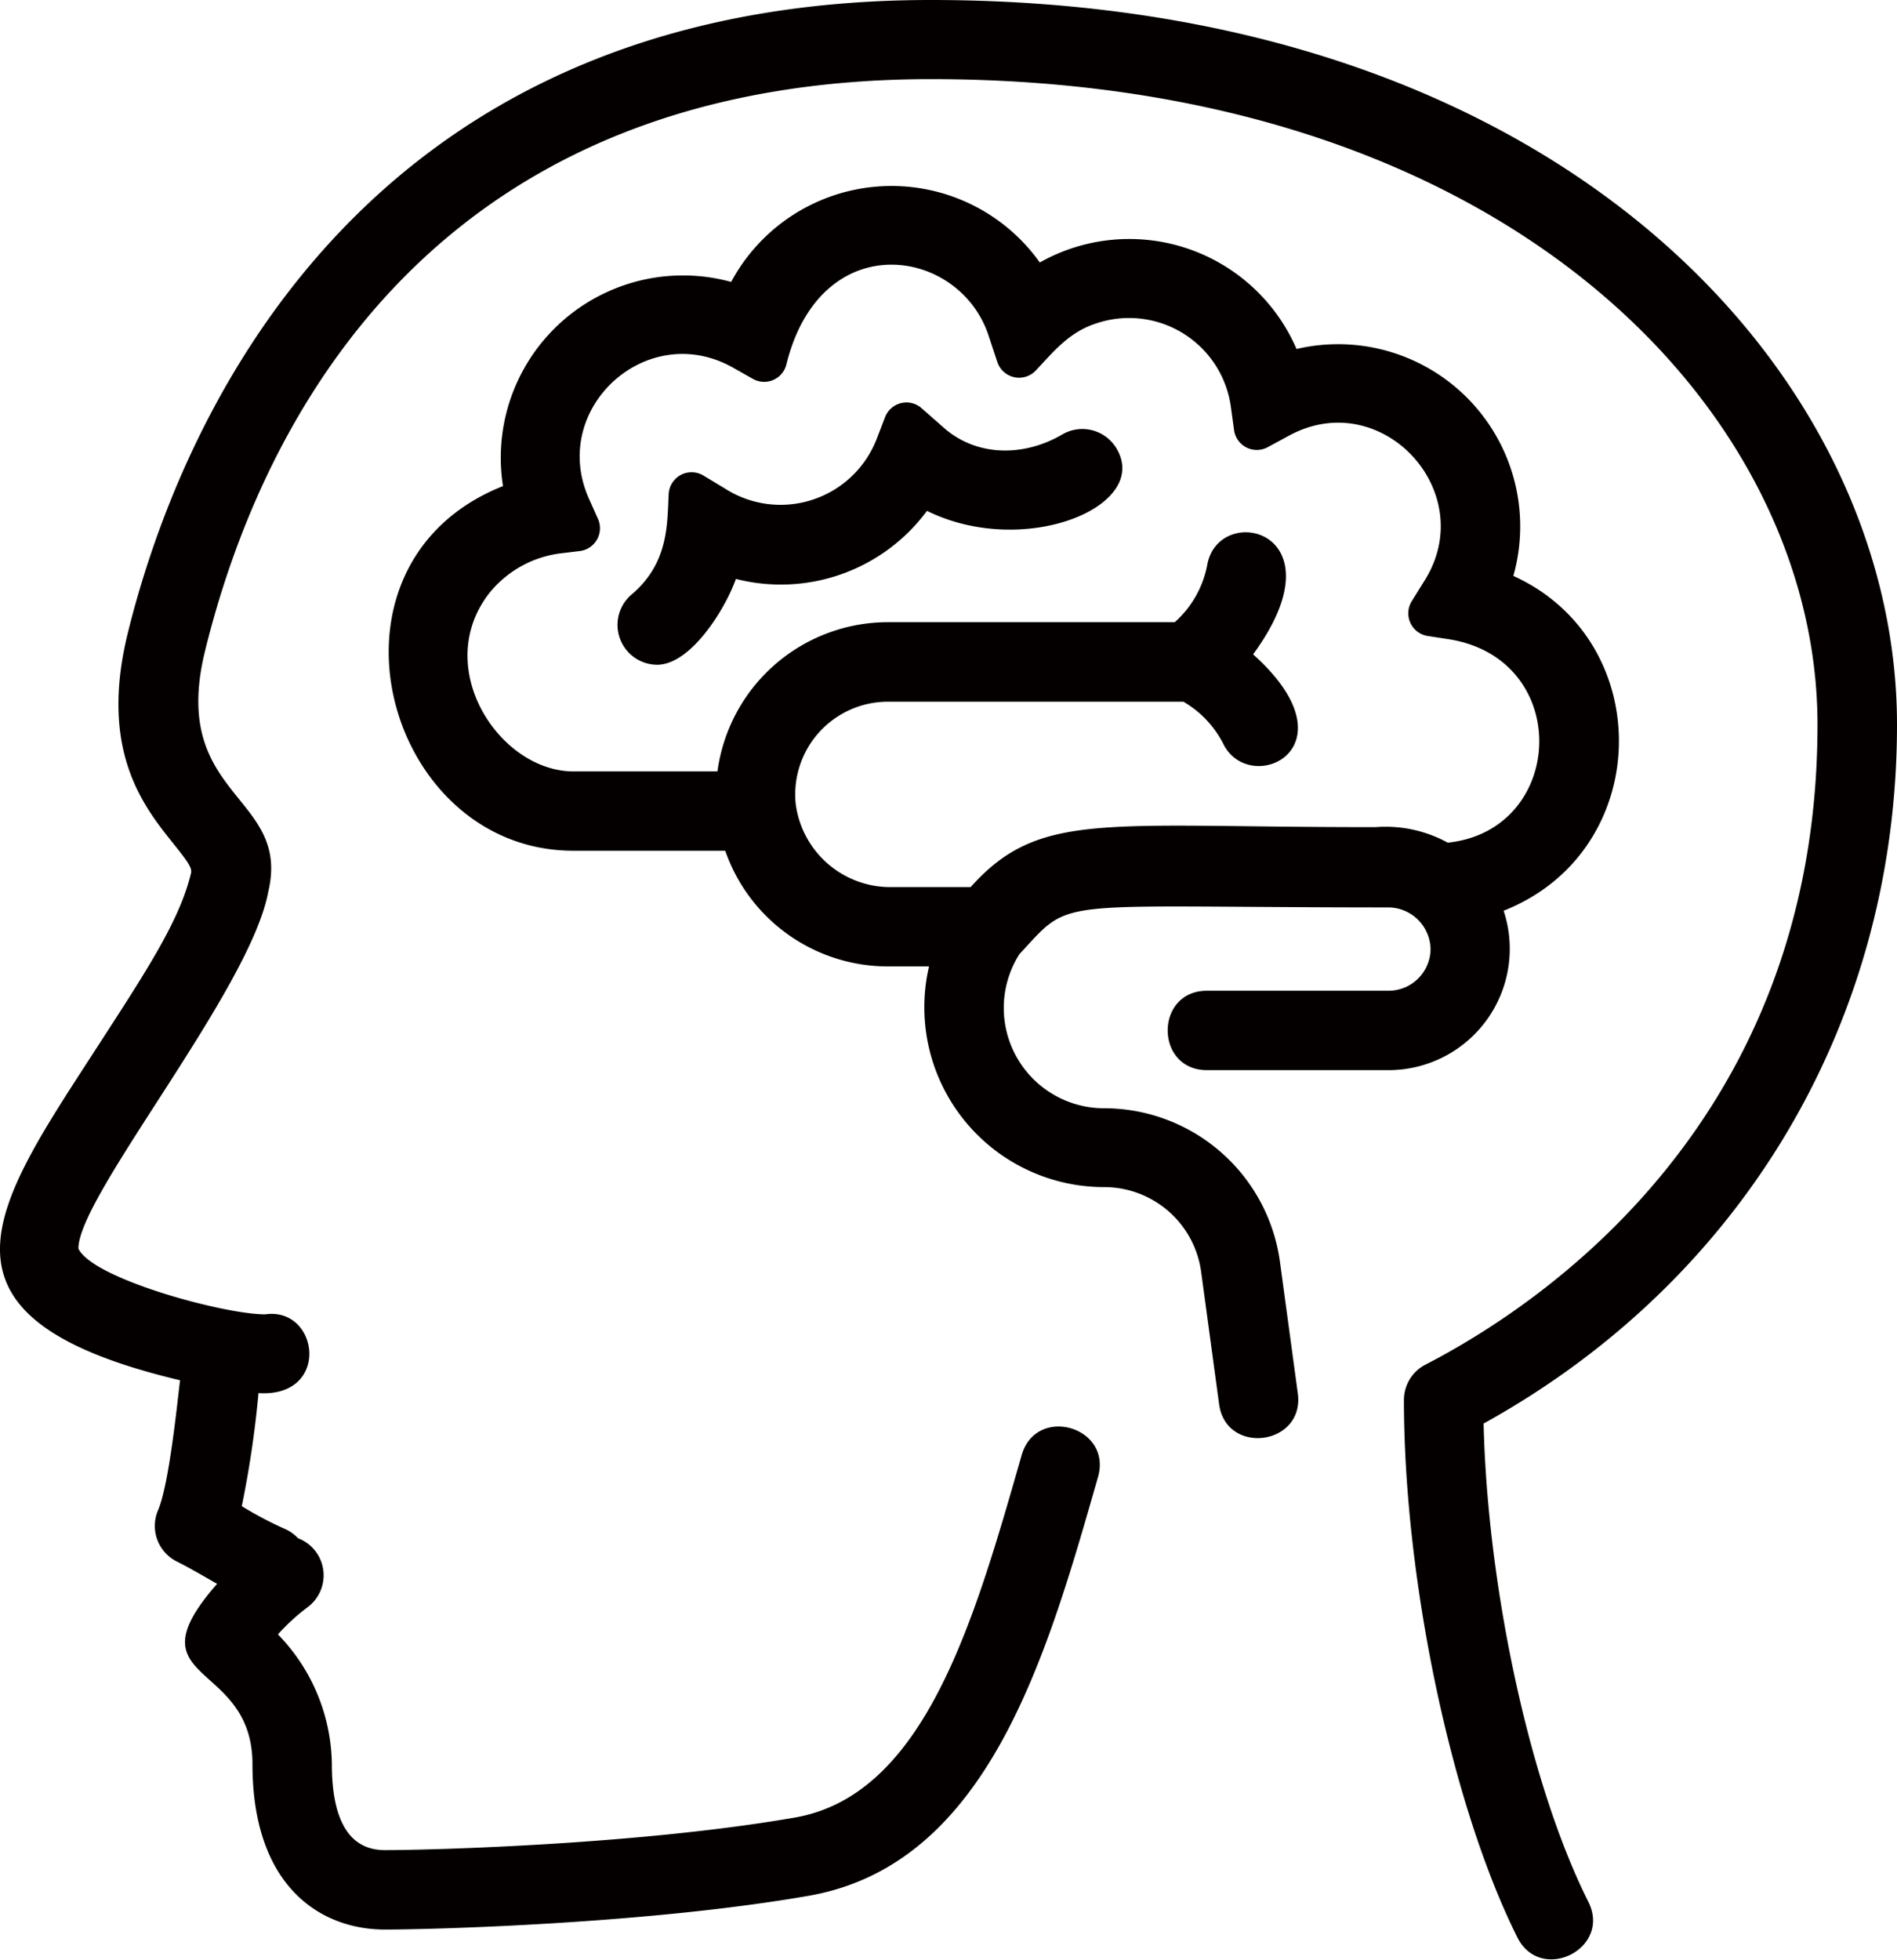
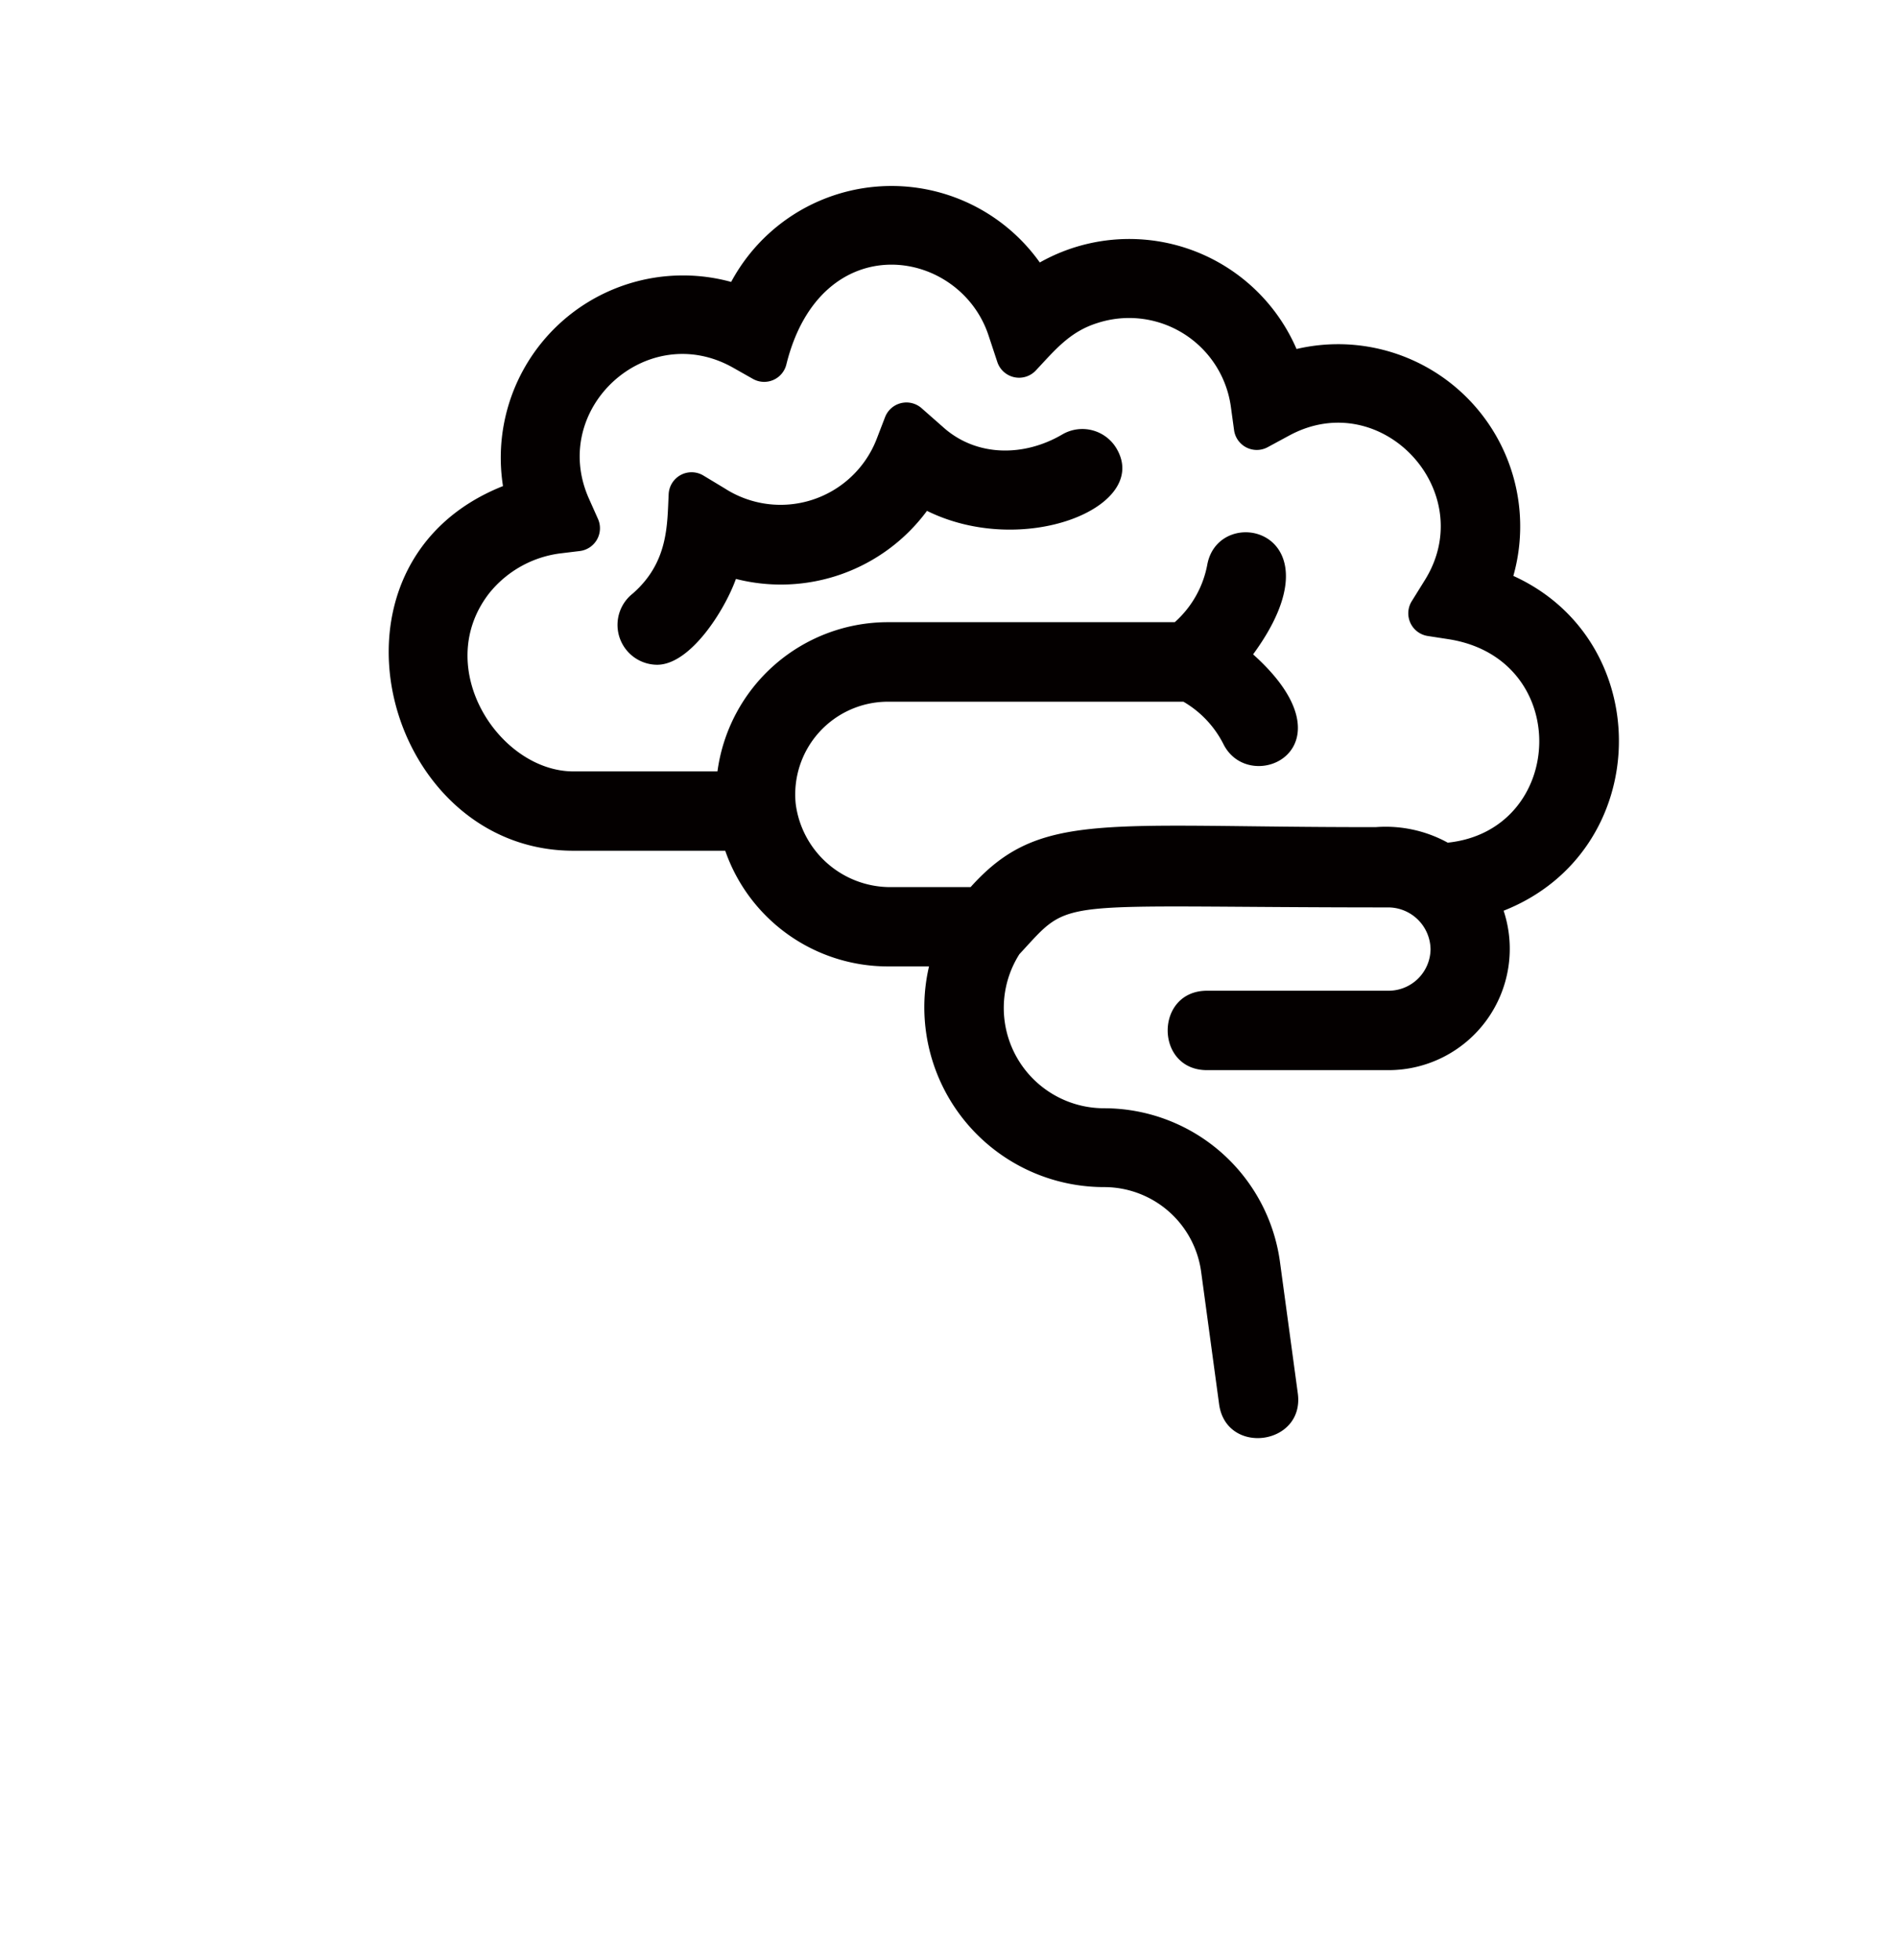
<svg xmlns="http://www.w3.org/2000/svg" viewBox="0 0 195.21 201.58">
  <defs>
    <style>.cls-1{fill:#040000;}</style>
  </defs>
  <title>8</title>
  <g id="レイヤー_2" data-name="レイヤー 2">
    <g id="Calque_1" data-name="Calque 1">
      <g id="_8" data-name="8">
-         <path class="cls-1" d="M95.78,0C35.59,0,18,45.51,13.16,65.08c-3,12.13,1.62,17.87,4.66,21.67,1.65,2.06,2,2.59,1.81,3.17-1.17,4.78-4.51,9.88-9.45,17.51-10.67,16.51-19.26,28,8.35,34.55-.26,2-1.1,10.67-2.27,13.38a4.09,4.09,0,0,0,1.93,5.26c1.27.64,2.11,1.13,4.15,2.3-9.15,10.43,3.64,7.7,3.64,18.56,0,12.56,7,17,13.62,17,5,0,27.06-.59,43.6-3.47,18.4-3.2,24.45-24.39,29.79-43.08,1.48-5.19-6.37-7.44-7.86-2.24-4.91,17.18-10,34.95-23.33,37.27-16,2.78-37.35,3.35-42.2,3.35-3.62,0-5.45-3-5.45-8.86a19.48,19.48,0,0,0-5.55-13.33,21.22,21.22,0,0,1,3.07-2.81,4.08,4.08,0,0,0-1-7.08,4.14,4.14,0,0,0-1.45-1,38.43,38.43,0,0,1-4.34-2.3A104.85,104.85,0,0,0,26.6,143.3c7.47.48,6.25-8.91.68-8.1-4.24,0-17.75-3.66-19.21-6.76C8,123.09,25.75,101.8,27.6,91.75,30,81.72,17.4,82.11,21.09,67c5.39-22,22.25-58.86,74.69-58.86,59.27,0,91.25,34.21,91.25,66.4,0,40.62-28.21,59.57-40.34,65.83a4.09,4.09,0,0,0-2.22,3.63c0,18.51,4.91,41.77,11.67,55.28,2.4,4.81,9.73,1.19,7.31-3.65-6-11.94-10.38-32.25-10.78-49.2,26.69-14.75,42.54-41.44,42.54-71.89C195.21,38.42,160.36,0,95.78,0Z" />
        <path class="cls-1" d="M109.33,44.68C105.39,47,100.53,47,97.12,44l-2.27-2a2.36,2.36,0,0,0-3.77.9l-.9,2.34a10.61,10.61,0,0,1-15.6,5l-2.19-1.32a2.36,2.36,0,0,0-3.58,1.89c-.16,3.14,0,7-3.69,10.24a4.1,4.1,0,0,0,2.5,7.33c3.41,0,6.94-5.57,8.11-8.83a18.7,18.7,0,0,0,19.66-7c9.84,4.86,22.77-.3,19.62-6.21A4.09,4.09,0,0,0,109.33,44.68Z" />
        <path class="cls-1" d="M142.89,101.91H124.21c-5.4,0-5.4,8.17,0,8.17h18.68a12.48,12.48,0,0,0,11.84-16.4c15.46-6.1,15.83-27.71,1-34.44A18.74,18.74,0,0,0,133.42,35.9,18.75,18.75,0,0,0,107,27a18.73,18.73,0,0,0-31.76,2A18.75,18.75,0,0,0,51.76,50C31.62,58,39.54,87.51,59,87.51h3.43c3.56,0,8.62,0,12.2,0a17.72,17.72,0,0,0,16.71,11.9H95.6a18.5,18.5,0,0,0,18,22.7,10.07,10.07,0,0,1,10,8.69l1.85,13.63c.72,5.34,8.83,4.25,8.1-1.11l-1.85-13.62A18.27,18.27,0,0,0,113.6,114a10.32,10.32,0,0,1-8.7-15.85c5.59-6,2.75-4.81,38-4.81a4.37,4.37,0,0,1,4.31,4.31A4.32,4.32,0,0,1,142.89,101.91Zm-43-10.66h-8.1a9.82,9.82,0,0,1-9.91-8.58,9.54,9.54,0,0,1,9.48-10.49c.62,0,29.8,0,30.42,0a10.56,10.56,0,0,1,4.11,4.35c2.74,5.51,13.82.42,3.06-9.22,9.35-12.77-3.55-15.73-4.72-9.2A10.5,10.5,0,0,1,120.89,64H91.35A17.71,17.71,0,0,0,73.83,79.35c-4,0-8.65,0-14.82,0-7.59,0-14.61-10.62-8.69-18.3a11.2,11.2,0,0,1,7.54-4.15l1.81-.22a2.36,2.36,0,0,0,1.87-3.29l-.95-2.13c-4.09-9.24,6-18.47,14.88-13.42l2,1.13a2.35,2.35,0,0,0,3.45-1.48c3.54-14.3,17.79-12.07,20.8-3l.91,2.75a2.36,2.36,0,0,0,3.95.88c2-2.13,3.5-4,6.34-4.89a10.57,10.57,0,0,1,13.74,8.6l.34,2.48A2.36,2.36,0,0,0,130.45,46l2.2-1.19c9.5-5.16,19.61,5.74,14,14.82l-1.38,2.22a2.36,2.36,0,0,0,1.65,3.57l2.14.33c12.82,2,12.1,19.65-.08,20.93a13.29,13.29,0,0,0-7.39-1.6C113.52,85.12,107,83.32,99.88,91.25Z" />
      </g>
    </g>
  </g>
</svg>